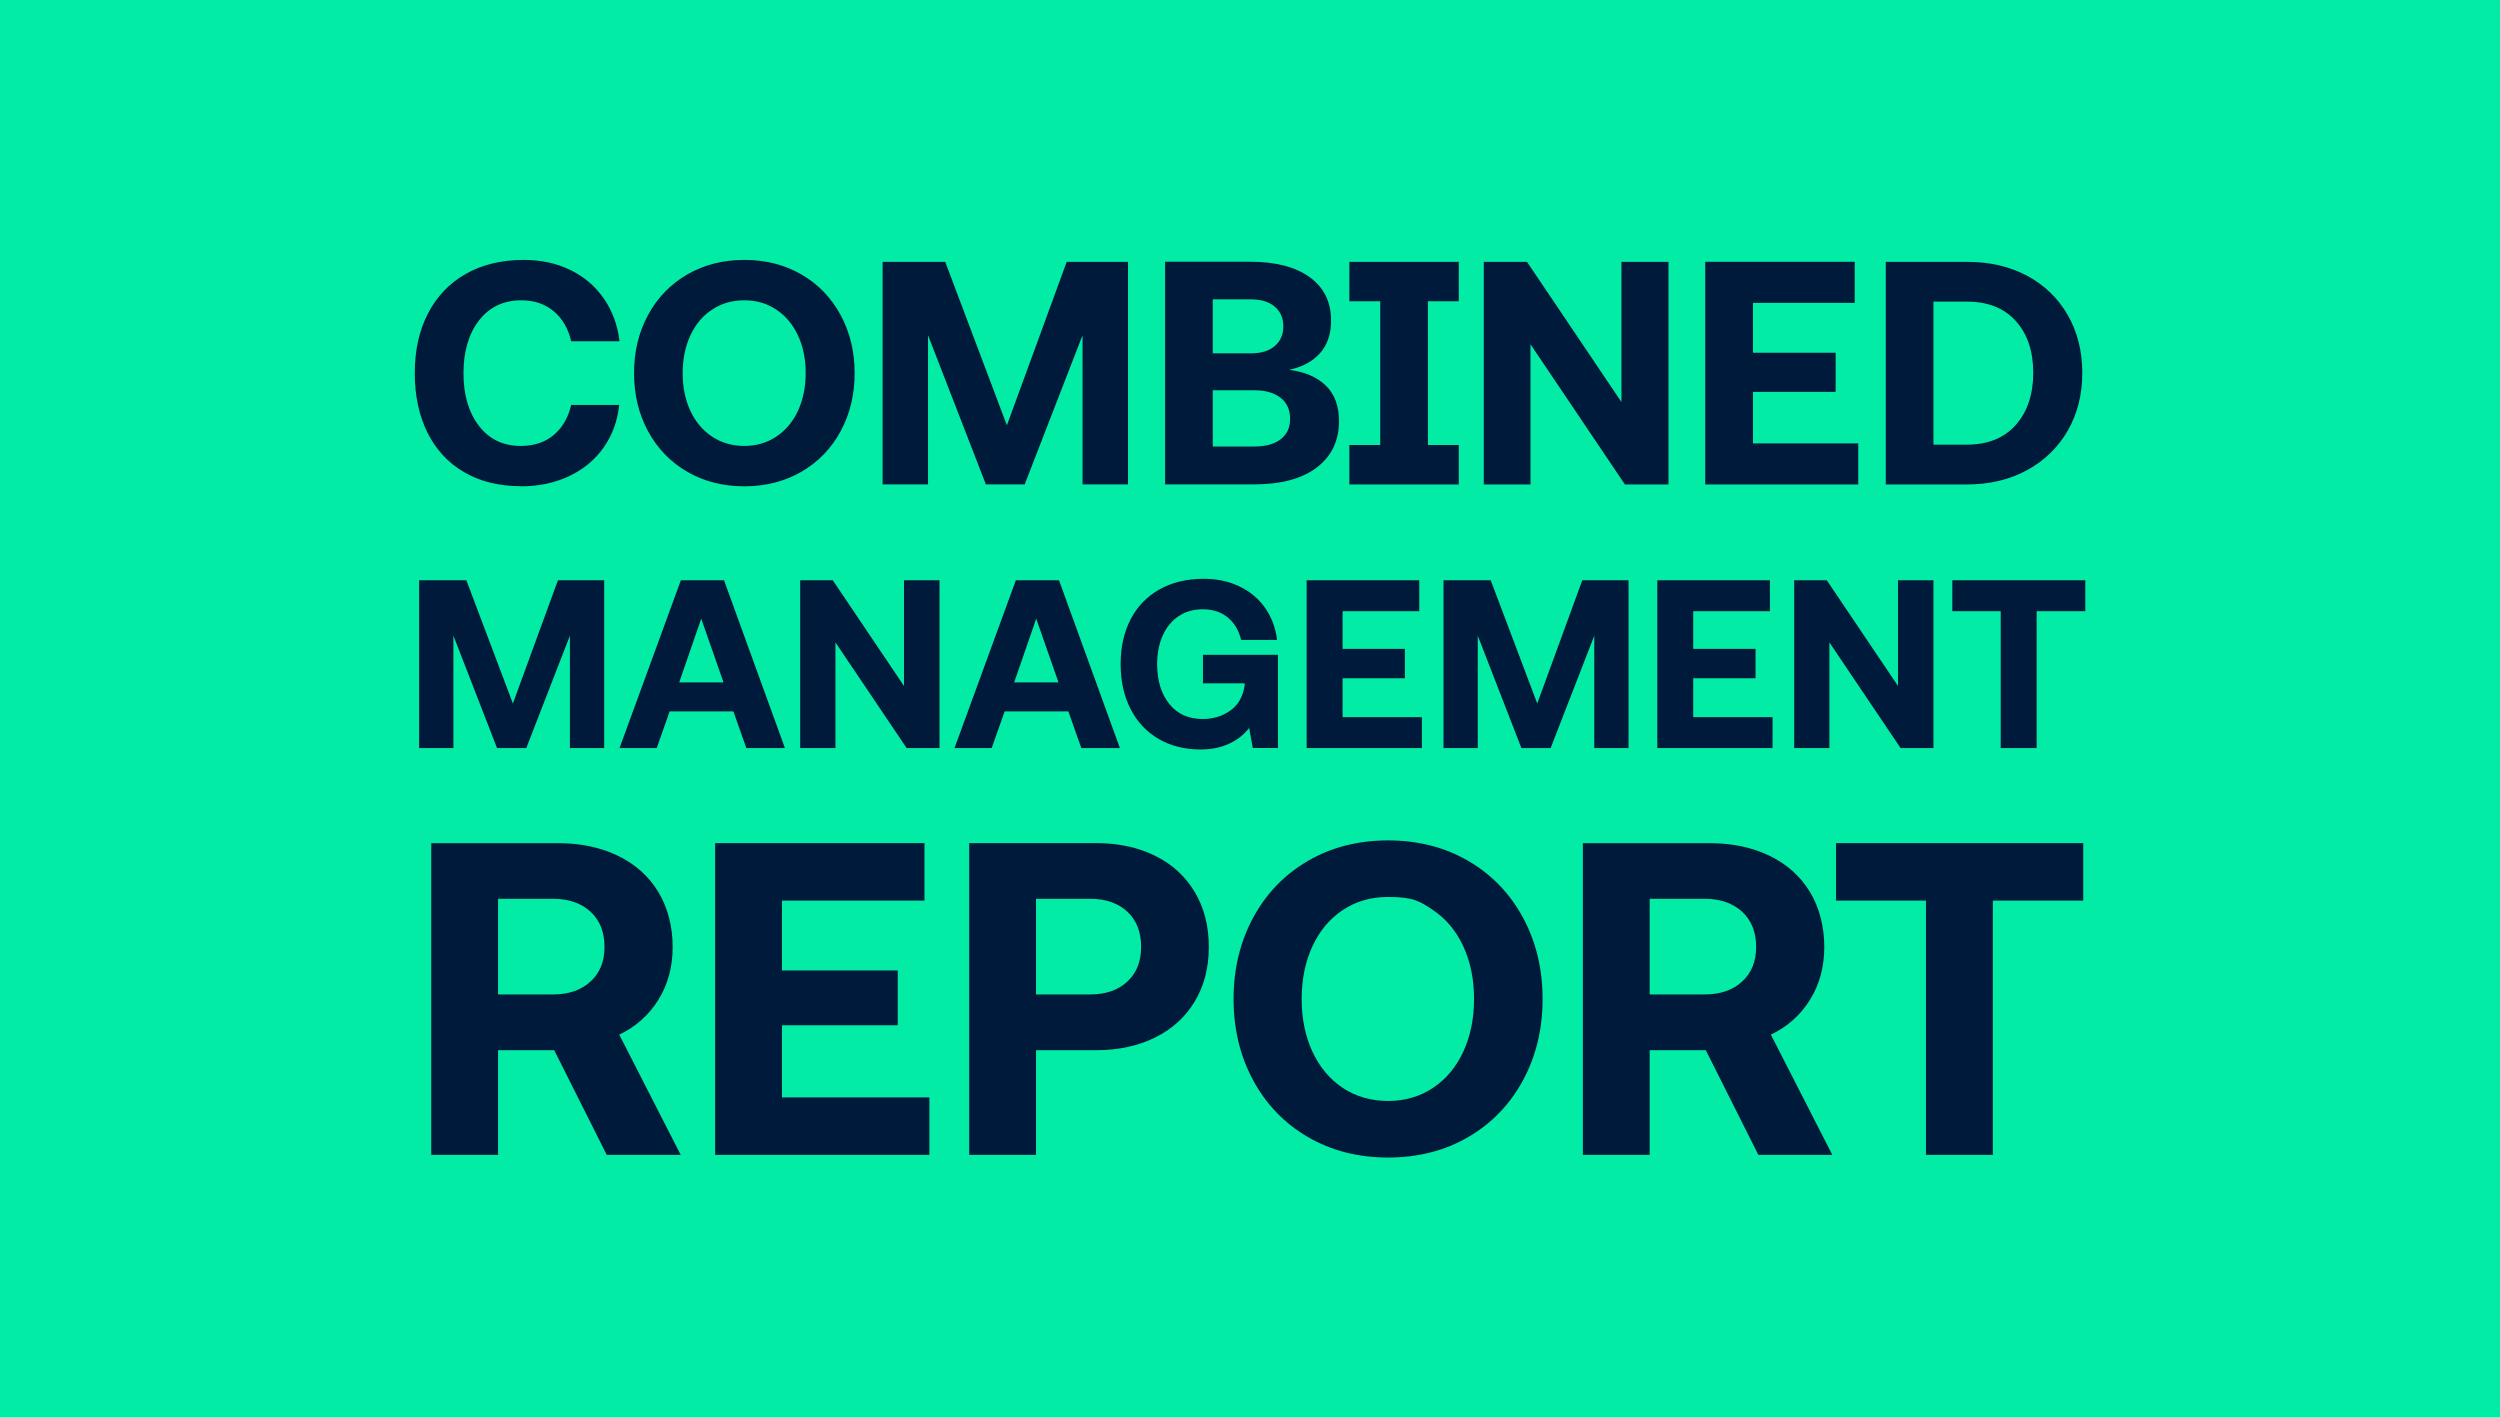
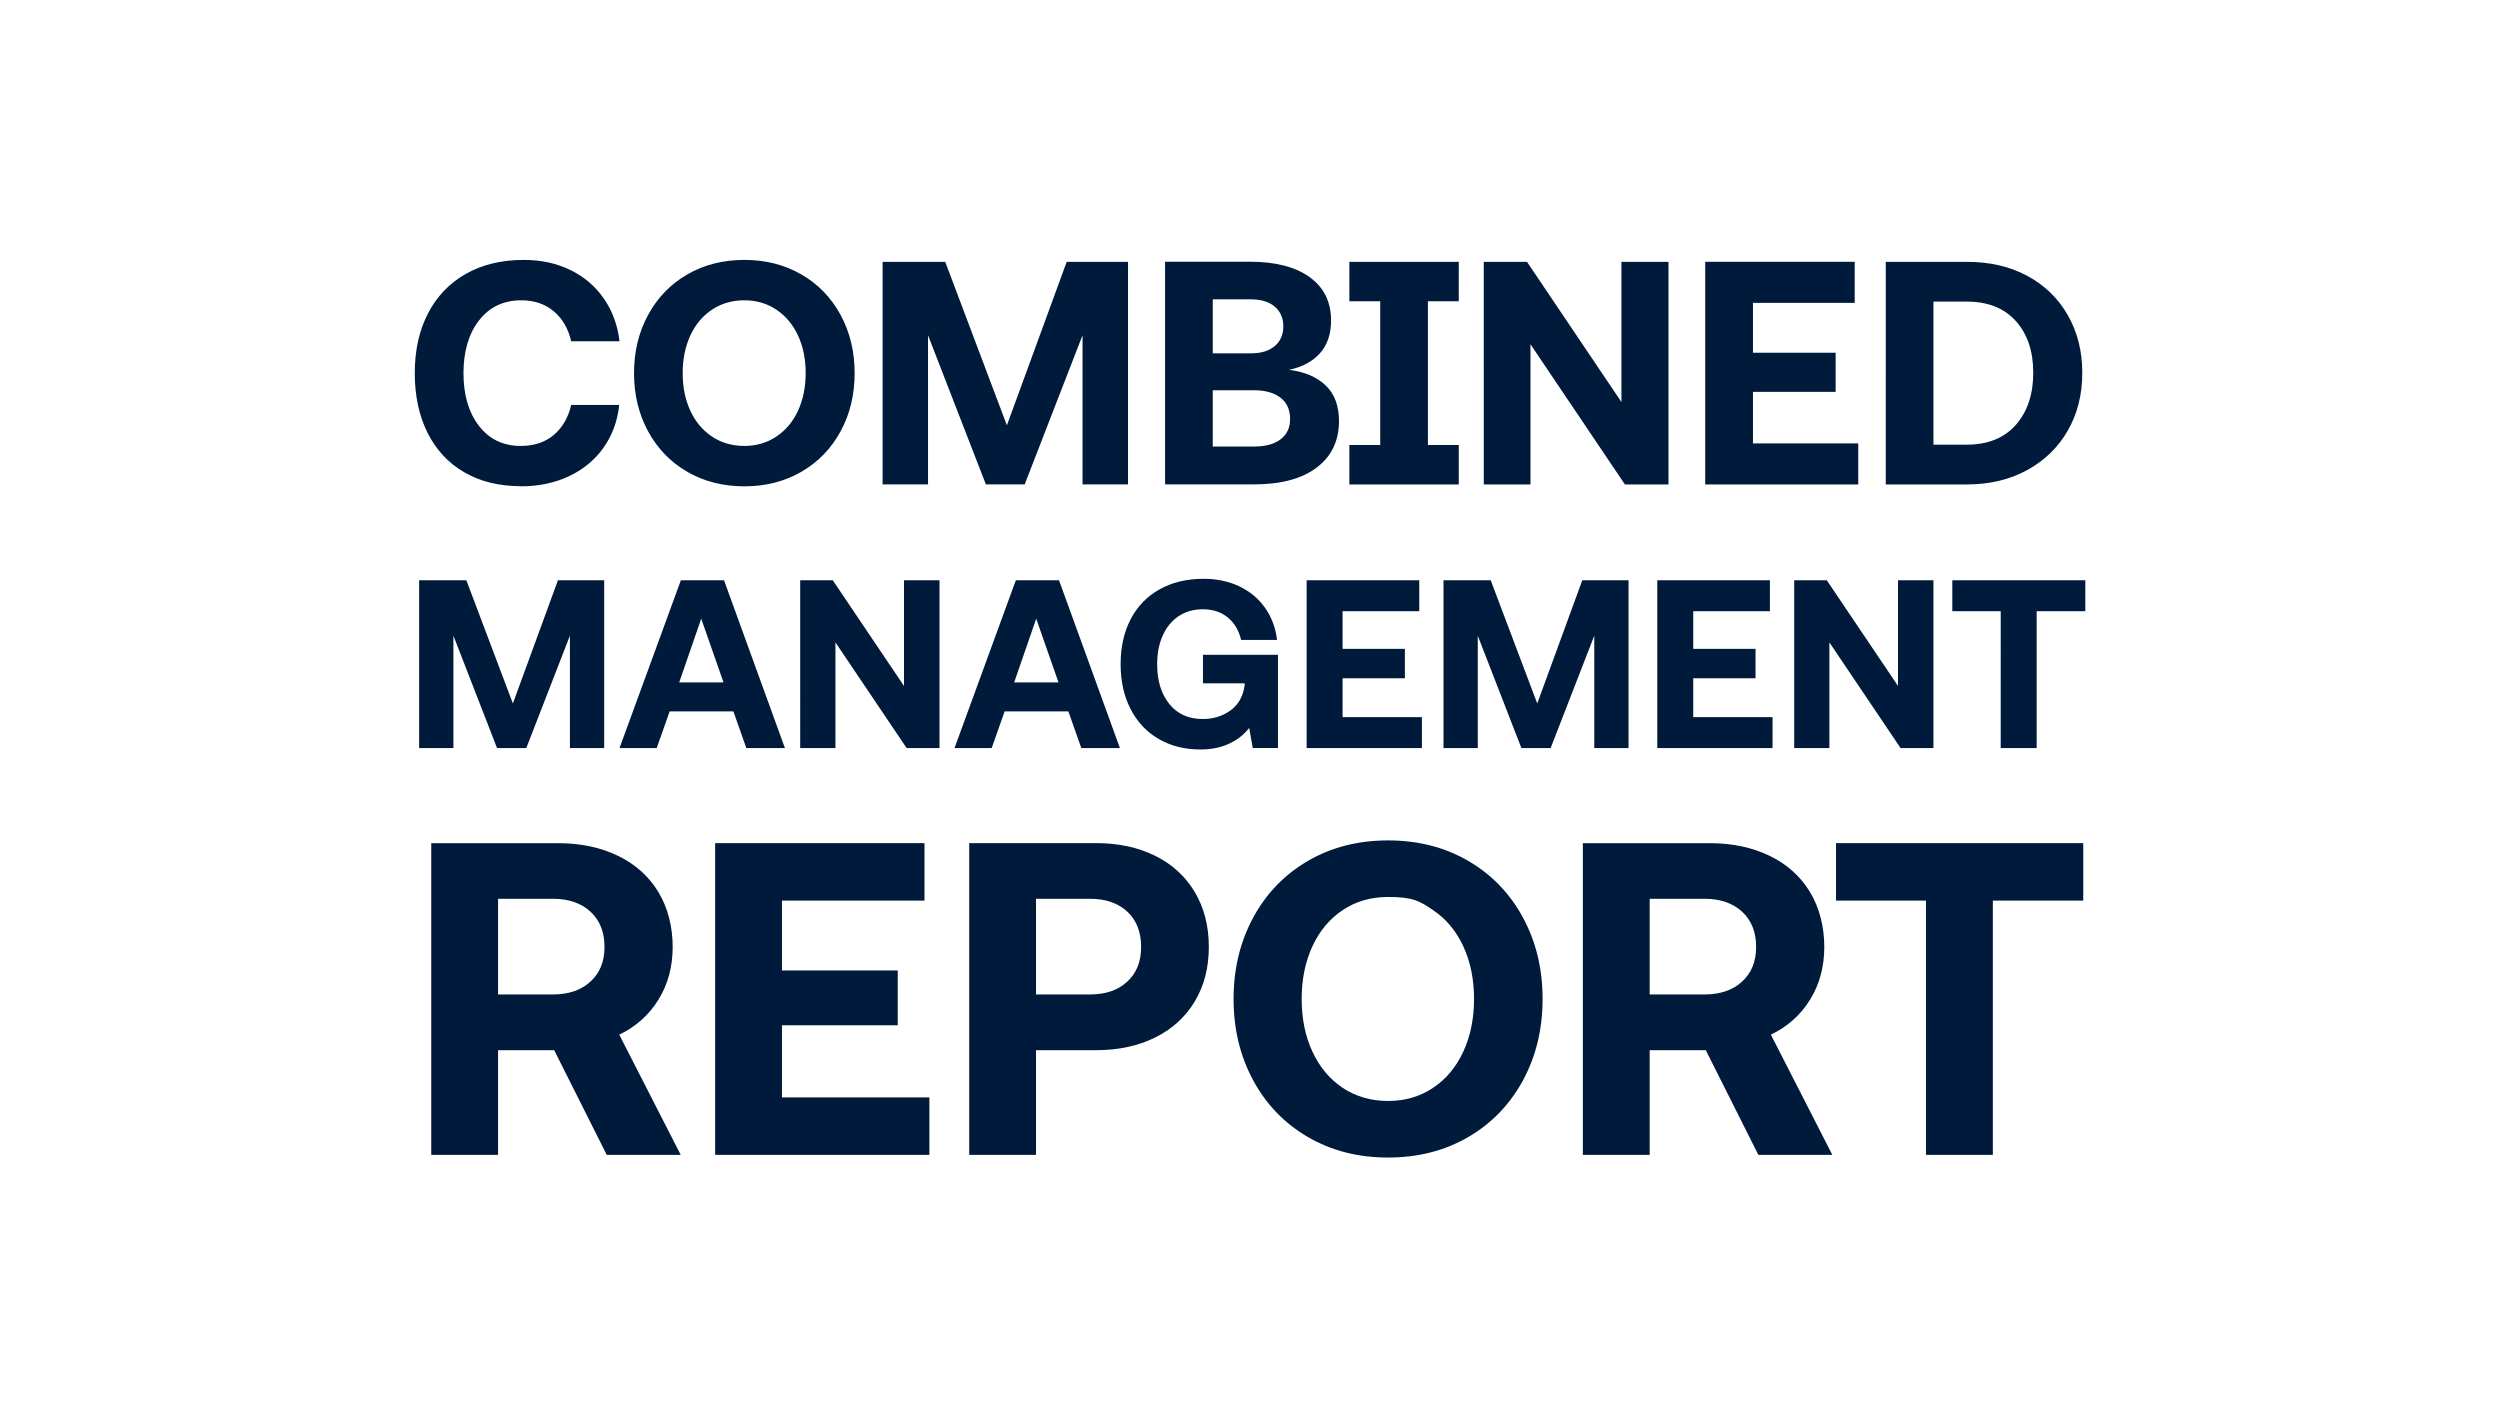
<svg xmlns="http://www.w3.org/2000/svg" data-name="Ebene 2" viewBox="0 0 388 220">
  <g data-name="Ebene 1">
-     <path d="M0 0h388v220H0z" style="fill:#02eca6" />
    <path d="M298.92 179.24h10.37v-39.47h14.03v-8.92h-38.37v8.92h13.96v39.47Zm-42.89-24.89v-14.86h8.5c2.44 0 4.39.67 5.84 2 1.45 1.34 2.18 3.16 2.18 5.46s-.73 4.06-2.18 5.39c-1.45 1.34-3.4 2-5.84 2h-8.5Zm-10.37 24.89h10.37v-16.25h8.71l8.16 16.25h11.48l-9.54-18.66c2.58-1.24 4.61-3.05 6.08-5.43 1.47-2.37 2.21-5.1 2.21-8.19s-.74-6.06-2.21-8.5c-1.48-2.44-3.56-4.32-6.26-5.63s-5.8-1.97-9.3-1.97h-19.7v48.39Zm-43.64-24.2c0-3.04.55-5.76 1.66-8.16s2.67-4.27 4.7-5.63q3.045-2.04 7.05-2.04c4.005 0 4.95.68 6.98 2.04s3.59 3.24 4.7 5.63c1.11 2.4 1.66 5.12 1.66 8.16s-.55 5.76-1.66 8.16-2.67 4.28-4.7 5.63c-2.03 1.36-4.36 2.04-6.98 2.04s-5.02-.68-7.05-2.04-3.59-3.24-4.7-5.63c-1.11-2.4-1.66-5.12-1.66-8.16m13.41 24.61c4.65 0 8.8-1.06 12.44-3.18s6.47-5.06 8.5-8.81c2.03-3.76 3.04-7.96 3.04-12.62s-1.01-8.86-3.04-12.62-4.86-6.69-8.5-8.81-7.79-3.18-12.44-3.18-8.8 1.06-12.44 3.18-6.48 5.06-8.5 8.81c-2.03 3.76-3.04 7.96-3.04 12.62s1.01 8.86 3.04 12.62 4.86 6.69 8.5 8.81 7.79 3.18 12.44 3.18m-54.64-25.3v-14.86h8.36c2.44 0 4.38.67 5.81 2 1.43 1.34 2.14 3.16 2.14 5.46s-.71 4.06-2.14 5.39c-1.43 1.34-3.36 2-5.81 2h-8.36Zm-10.37 24.89h10.37v-16.25h9.33c3.46 0 6.51-.66 9.16-1.97s4.7-3.18 6.15-5.6 2.18-5.24 2.18-8.47-.73-6.06-2.18-8.5-3.5-4.32-6.15-5.63-5.7-1.97-9.16-1.97h-19.7zm-39.43 0h33.25v-8.92h-22.88v-11.2h17.97v-8.5h-17.97v-10.85h22.12v-8.92h-32.49zM77.3 154.35v-14.86h8.5c2.44 0 4.39.67 5.84 2 1.45 1.34 2.18 3.16 2.18 5.46s-.73 4.06-2.18 5.39c-1.45 1.34-3.4 2-5.84 2h-8.5Zm-10.37 24.89H77.3v-16.25h8.71l8.16 16.25h11.48l-9.54-18.66c2.58-1.24 4.61-3.05 6.08-5.43 1.47-2.37 2.21-5.1 2.21-8.19s-.74-6.06-2.21-8.5c-1.48-2.44-3.56-4.32-6.26-5.63s-5.8-1.97-9.3-1.97h-19.7v48.39Zm243.58-63.14h5.58V94.86h7.55v-4.8H303v4.8h7.51zm-32.06 0h5.47V99.7l11.05 16.4h5.1V90.06h-5.5v16.4l-11.05-16.4h-5.06v26.04Zm-21.24 0h17.89v-4.8h-12.31v-6.03h9.67v-4.57h-9.67v-5.84h11.9v-4.8h-17.48zm-33.18 0h5.32V98.66l6.77 17.44h4.54l6.77-17.44v17.44h5.32V90.06h-7.18l-6.99 19.12-7.22-19.12h-7.33zm-21.24 0h17.89v-4.8h-12.31v-6.03h9.67v-4.57h-9.67v-5.84h11.9v-4.8h-17.48zm-16.51.22c1.74 0 3.25-.31 4.54-.93s2.31-1.43 3.05-2.42l.56 3.12h3.91v-14.47H186.7v4.43h6.47v.33c-.25 1.71-.99 3.01-2.21 3.89-1.23.88-2.66 1.32-4.3 1.32q-3.315 0-5.19-2.34c-1.25-1.56-1.88-3.62-1.88-6.17 0-1.66.28-3.14.86-4.43.57-1.29 1.39-2.29 2.46-3.01s2.32-1.08 3.76-1.08c1.56 0 2.86.43 3.89 1.28 1.03.86 1.72 2.01 2.06 3.48h5.58c-.22-1.86-.84-3.51-1.84-4.95s-2.33-2.55-3.98-3.35c-1.65-.79-3.5-1.19-5.56-1.19-2.63 0-4.92.55-6.86 1.64-1.95 1.09-3.44 2.64-4.48 4.63-1.04 2-1.56 4.32-1.56 6.97s.51 4.95 1.54 6.96q1.545 3.015 4.35 4.65c1.87 1.09 4.04 1.64 6.49 1.64m-28.9-10.41 3.42-9.89 3.46 9.89zm-9.26 10.19h5.77l2.01-5.69h9.89l2.01 5.69h5.99l-9.45-26.04h-6.7zm-23.95 0h5.47V99.7l11.05 16.4h5.1V90.06h-5.51v16.4l-11.05-16.4h-5.06zm-18.78-10.19 3.42-9.89 3.46 9.89zm-9.26 10.19h5.77l2.01-5.69h9.89l2.01 5.69h5.99l-9.45-26.04h-6.7zm-31.1 0h5.32V98.66l6.77 17.44h4.54l6.77-17.44v17.44h5.32V90.06h-7.18l-6.99 19.12-7.22-19.12h-7.33zm235.02-47.08V46.81h5.18c3.26 0 5.79 1 7.6 3.01s2.71 4.69 2.71 8.04-.91 6.05-2.71 8.09c-1.81 2.04-4.34 3.06-7.6 3.06h-5.18Zm-7.4 6.17h12.58c3.52 0 6.64-.74 9.35-2.22s4.82-3.53 6.32-6.14c1.5-2.62 2.25-5.6 2.25-8.96s-.75-6.34-2.25-8.96-3.6-4.65-6.29-6.1c-2.7-1.45-5.82-2.17-9.38-2.17h-12.58zm-28.01 0h23.74v-6.37h-16.34v-8h12.83v-6.07h-12.83V47h15.79v-6.37h-23.2v34.55Zm-34.38 0h7.25V53.43l14.66 21.76h6.76V40.64h-7.3V62.4l-14.66-21.76h-6.71zm-3.88-34.55h-16.98v6.12h4.79v22.31h-4.79v6.12h16.98v-6.12h-4.79V46.76h4.79zm-38.18 14.21v-8.39h5.92c1.58 0 2.81.38 3.7 1.13.89.76 1.33 1.78 1.33 3.06s-.44 2.3-1.33 3.06-2.12 1.13-3.7 1.13h-5.92Zm0 14.46v-8.74h6.42c1.74 0 3.11.39 4.1 1.16s1.48 1.87 1.48 3.28-.49 2.4-1.46 3.16-2.34 1.13-4.12 1.13h-6.42Zm-7.4 5.87h13.77c4.21 0 7.47-.87 9.77-2.62 2.3-1.74 3.45-4.15 3.45-7.21 0-2.37-.69-4.21-2.07-5.53s-3.27-2.12-5.68-2.42c2.04-.43 3.64-1.28 4.79-2.57 1.15-1.28 1.73-2.98 1.73-5.08 0-2.89-1.11-5.14-3.33-6.74s-5.32-2.39-9.3-2.39h-13.13v34.55Zm-43.85 0h7.06V52.03l8.98 23.15h6.02l8.98-23.15v23.15h7.06V40.64h-9.52l-9.28 25.37-9.57-25.37h-9.72v34.55Zm-31.02-17.27c0-2.17.4-4.11 1.18-5.82q1.185-2.565 3.36-4.02c1.45-.97 3.13-1.46 5.03-1.46s3.54.49 4.98 1.46q2.175 1.455 3.36 4.02c.79 1.71 1.18 3.65 1.18 5.82s-.4 4.11-1.18 5.82q-1.185 2.565-3.36 4.02c-1.45.97-3.11 1.46-4.98 1.46s-3.59-.49-5.03-1.46q-2.175-1.455-3.36-4.02c-.79-1.71-1.18-3.65-1.18-5.82m9.57 17.57c3.32 0 6.28-.76 8.88-2.27s4.62-3.61 6.07-6.29 2.17-5.68 2.17-9.01-.72-6.32-2.17-9.01c-1.45-2.68-3.47-4.78-6.07-6.29s-5.56-2.27-8.88-2.27-6.28.76-8.88 2.27-4.62 3.61-6.07 6.29-2.17 5.68-2.17 9.01.72 6.33 2.17 9.01 3.47 4.78 6.07 6.29 5.56 2.27 8.88 2.27m-34.67 0c2.76 0 5.26-.53 7.48-1.58s4.01-2.53 5.35-4.44c1.35-1.91 2.15-4.11 2.42-6.61h-7.45c-.46 1.97-1.37 3.53-2.71 4.66-1.35 1.14-3.06 1.7-5.13 1.7-2.73 0-4.89-1.04-6.49-3.13s-2.39-4.81-2.39-8.17.81-6.12 2.42-8.19 3.8-3.11 6.56-3.11c2.01 0 3.68.57 5.03 1.7s2.25 2.69 2.71 4.66h7.5c-.3-2.5-1.1-4.7-2.42-6.61s-3.04-3.39-5.18-4.44-4.56-1.58-7.25-1.58c-3.45 0-6.46.72-9.01 2.17s-4.51 3.5-5.87 6.14c-1.37 2.65-2.05 5.73-2.05 9.25s.66 6.61 1.97 9.25c1.32 2.65 3.22 4.7 5.7 6.14 2.48 1.45 5.42 2.17 8.81 2.17" style="fill:#001a3b" />
  </g>
</svg>